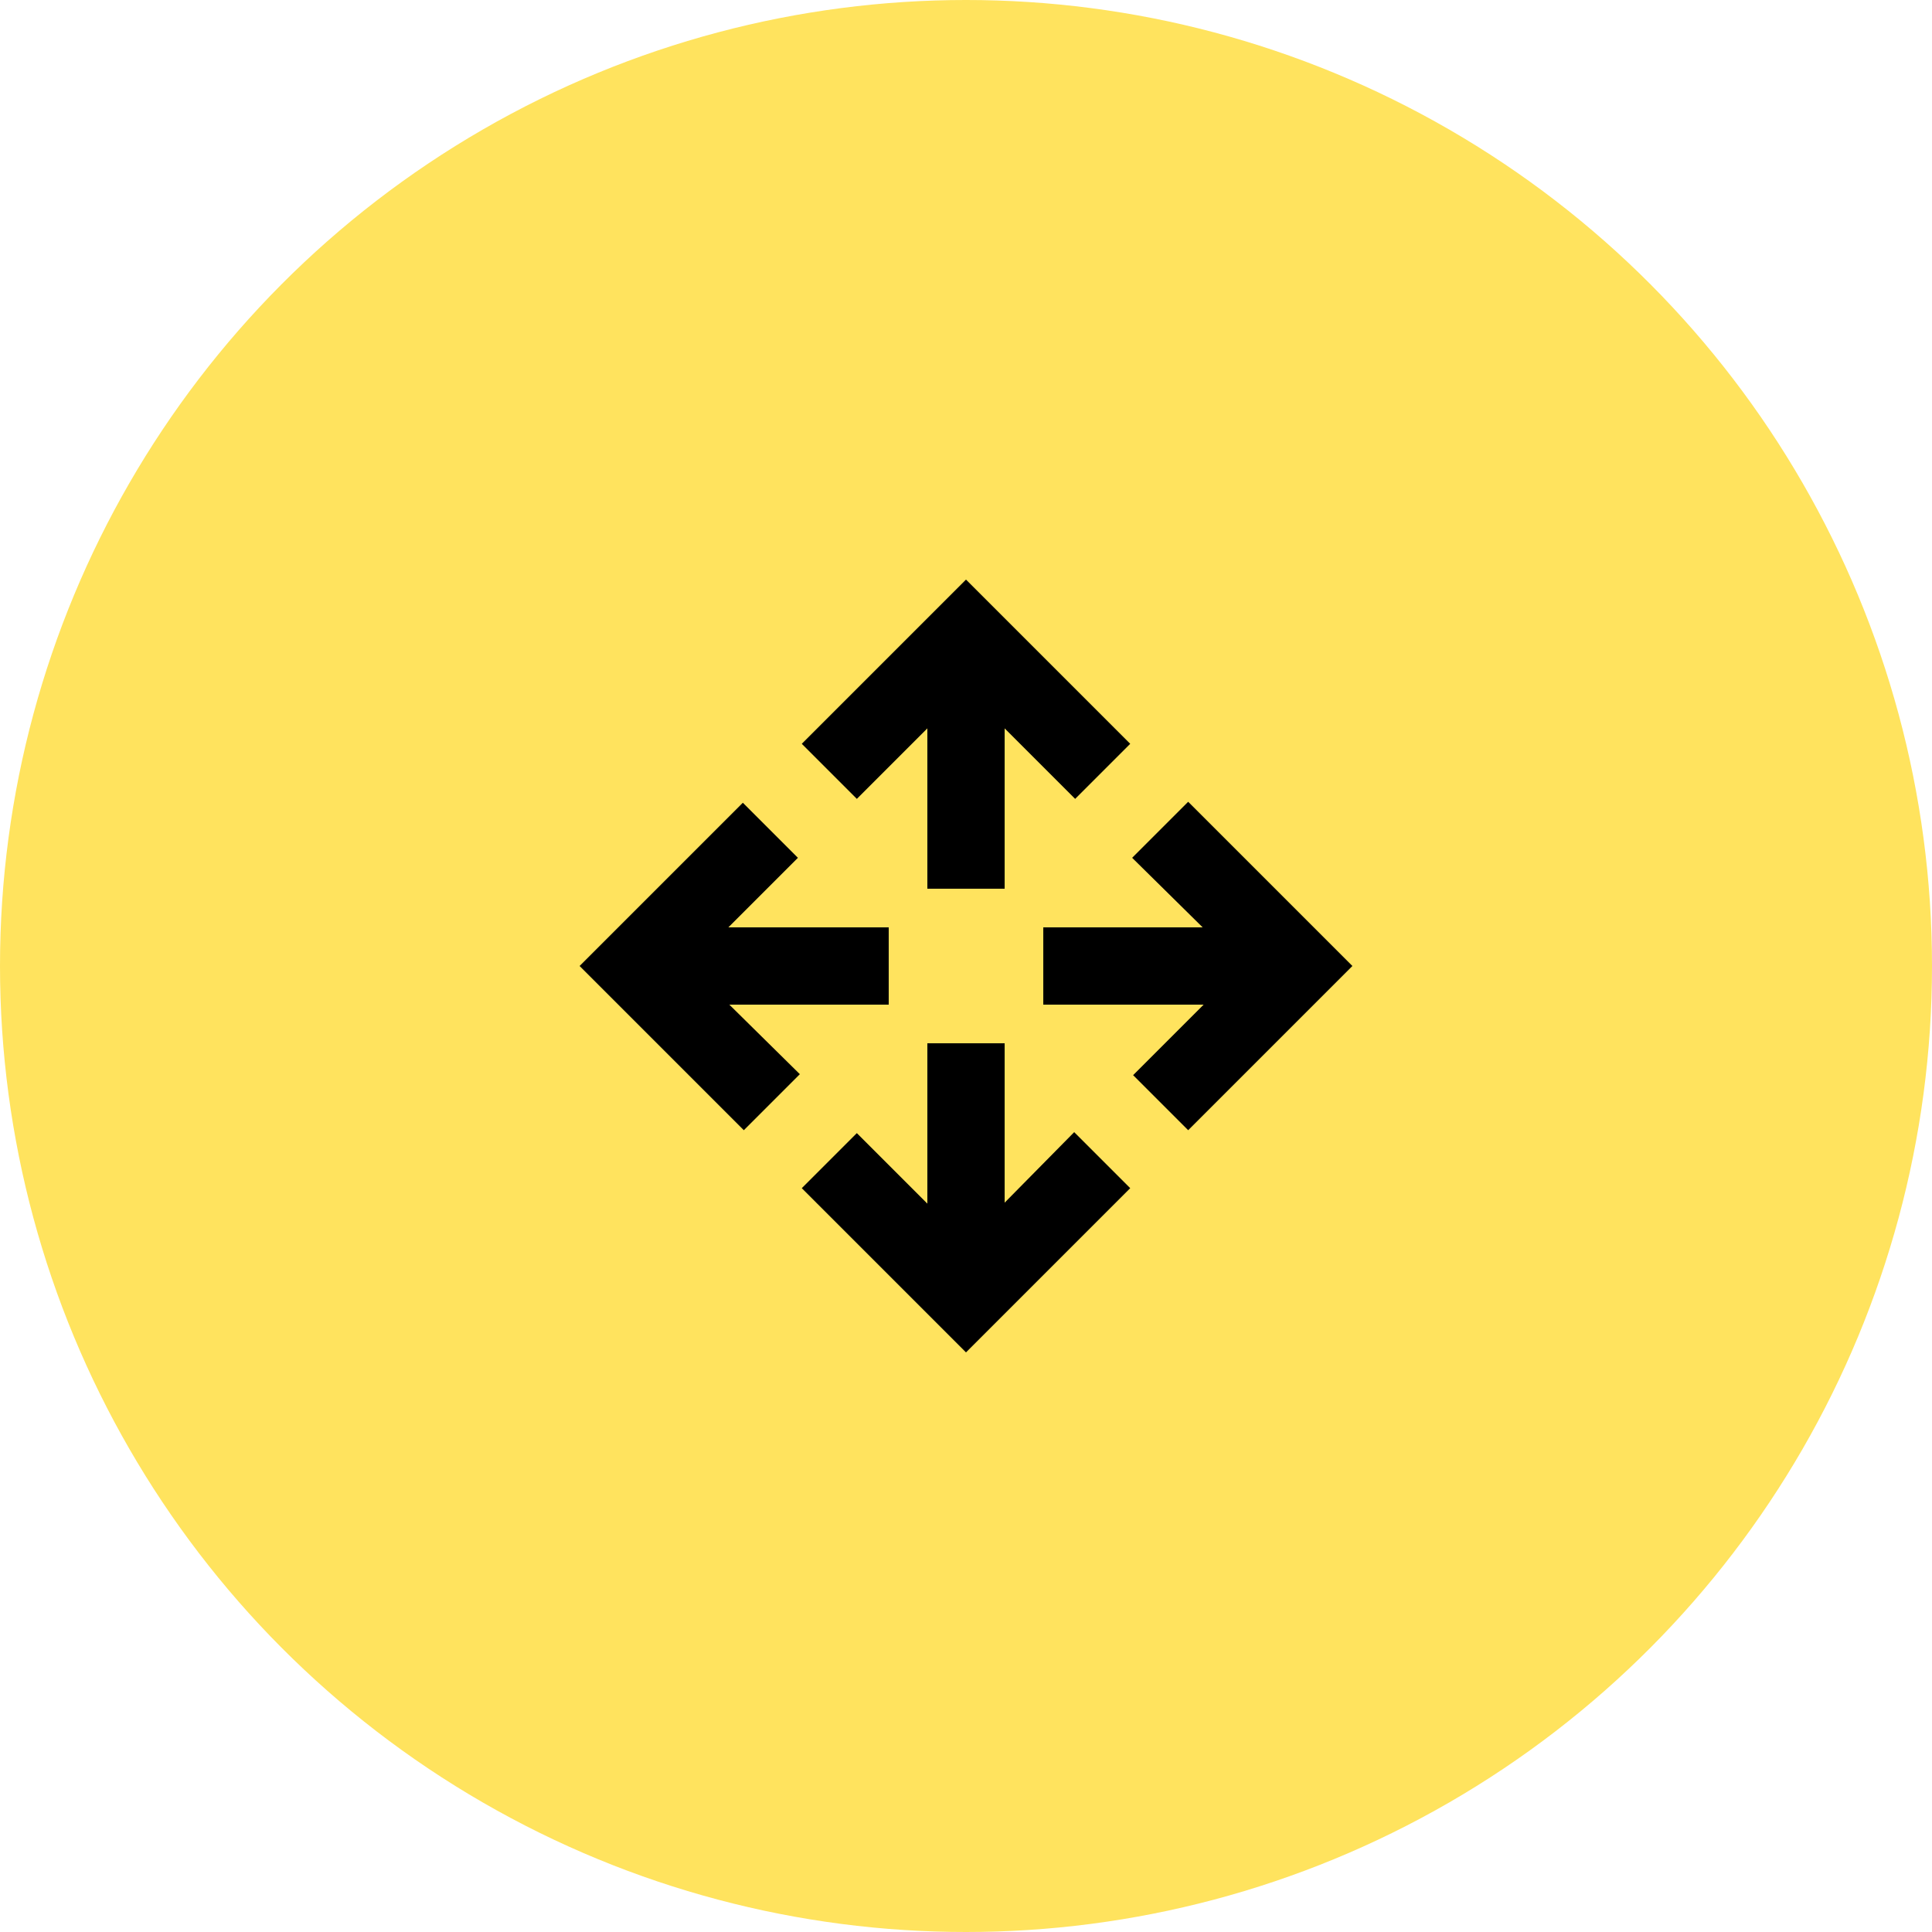
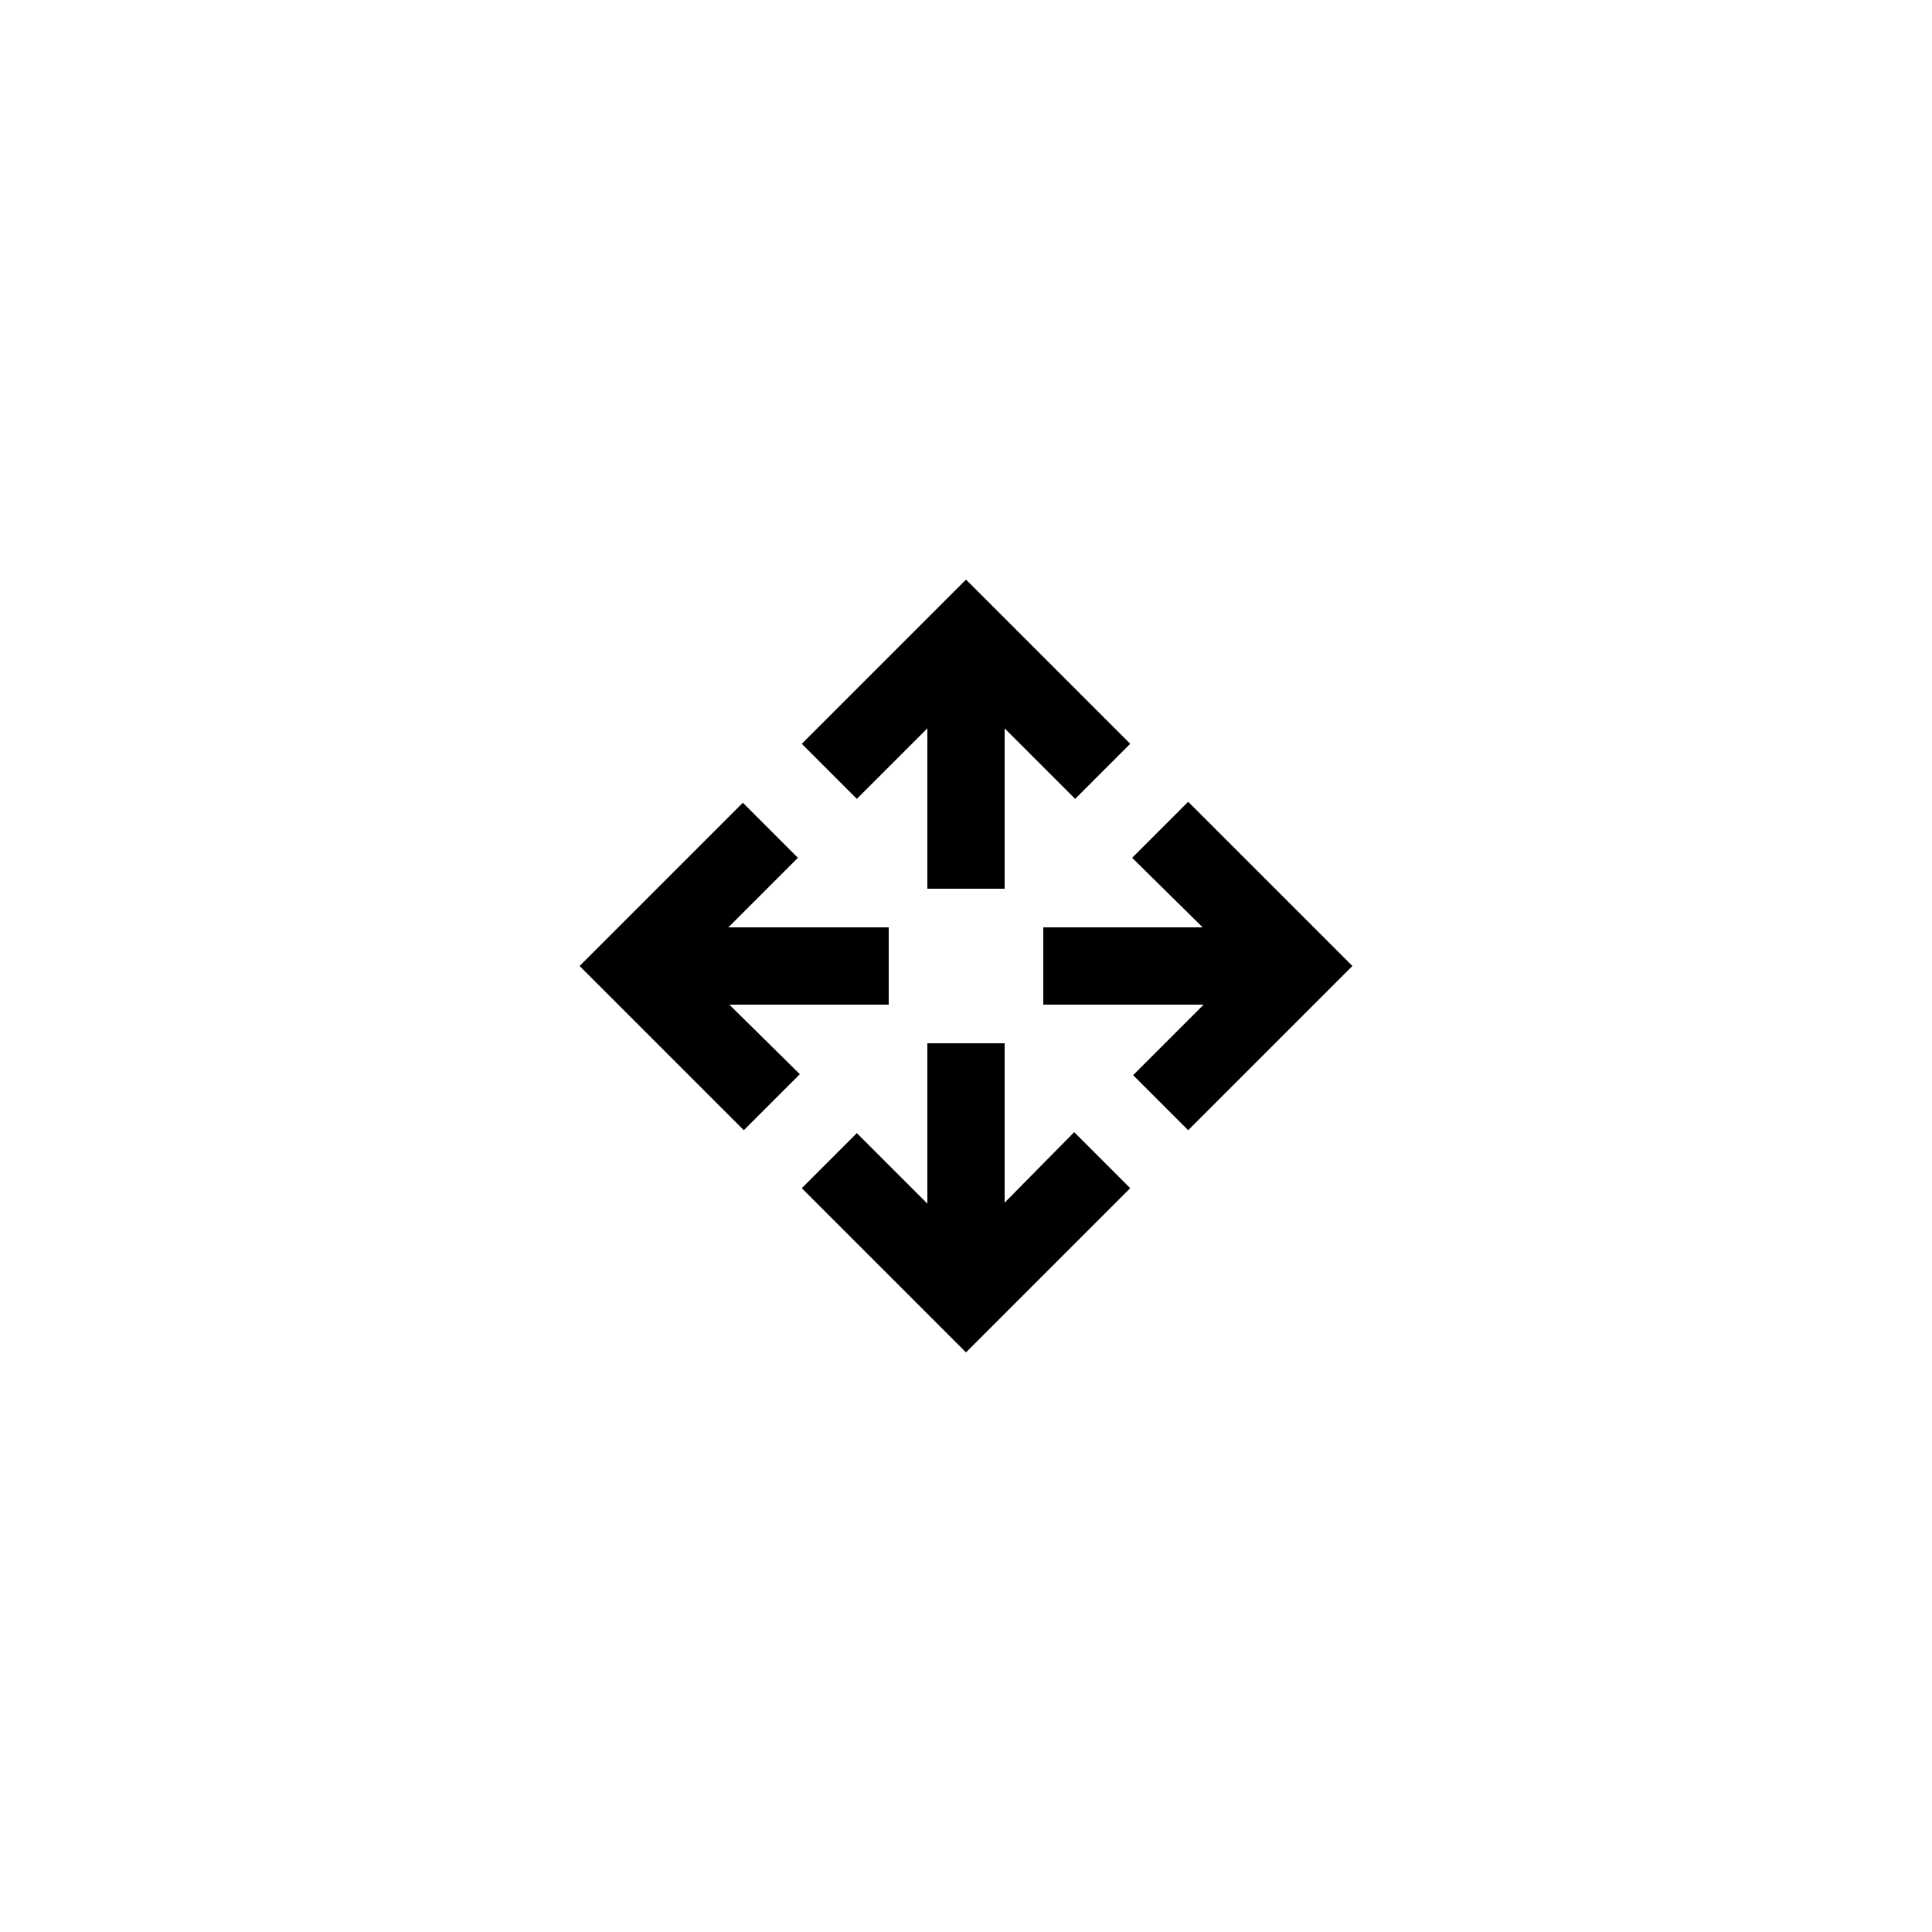
<svg xmlns="http://www.w3.org/2000/svg" width="50" height="50" viewBox="0 0 50 50" fill="none">
-   <circle cx="25" cy="25" r="25" fill="#FFE35E" />
  <path d="M25 35L20.75 30.75L22.175 29.325L24 31.15V27H26V31.125L27.8 29.3L29.25 30.75L25 35ZM19.25 29.25L15 25L19.225 20.775L20.65 22.2L18.85 24H23V26H18.875L20.7 27.8L19.25 29.25ZM30.75 29.25L29.325 27.825L31.15 26H27V24H31.125L29.3 22.2L30.75 20.75L35 25L30.75 29.25ZM24 23V18.85L22.175 20.675L20.75 19.25L25 15L29.25 19.25L27.825 20.675L26 18.85V23H24Z" fill="black" />
</svg>